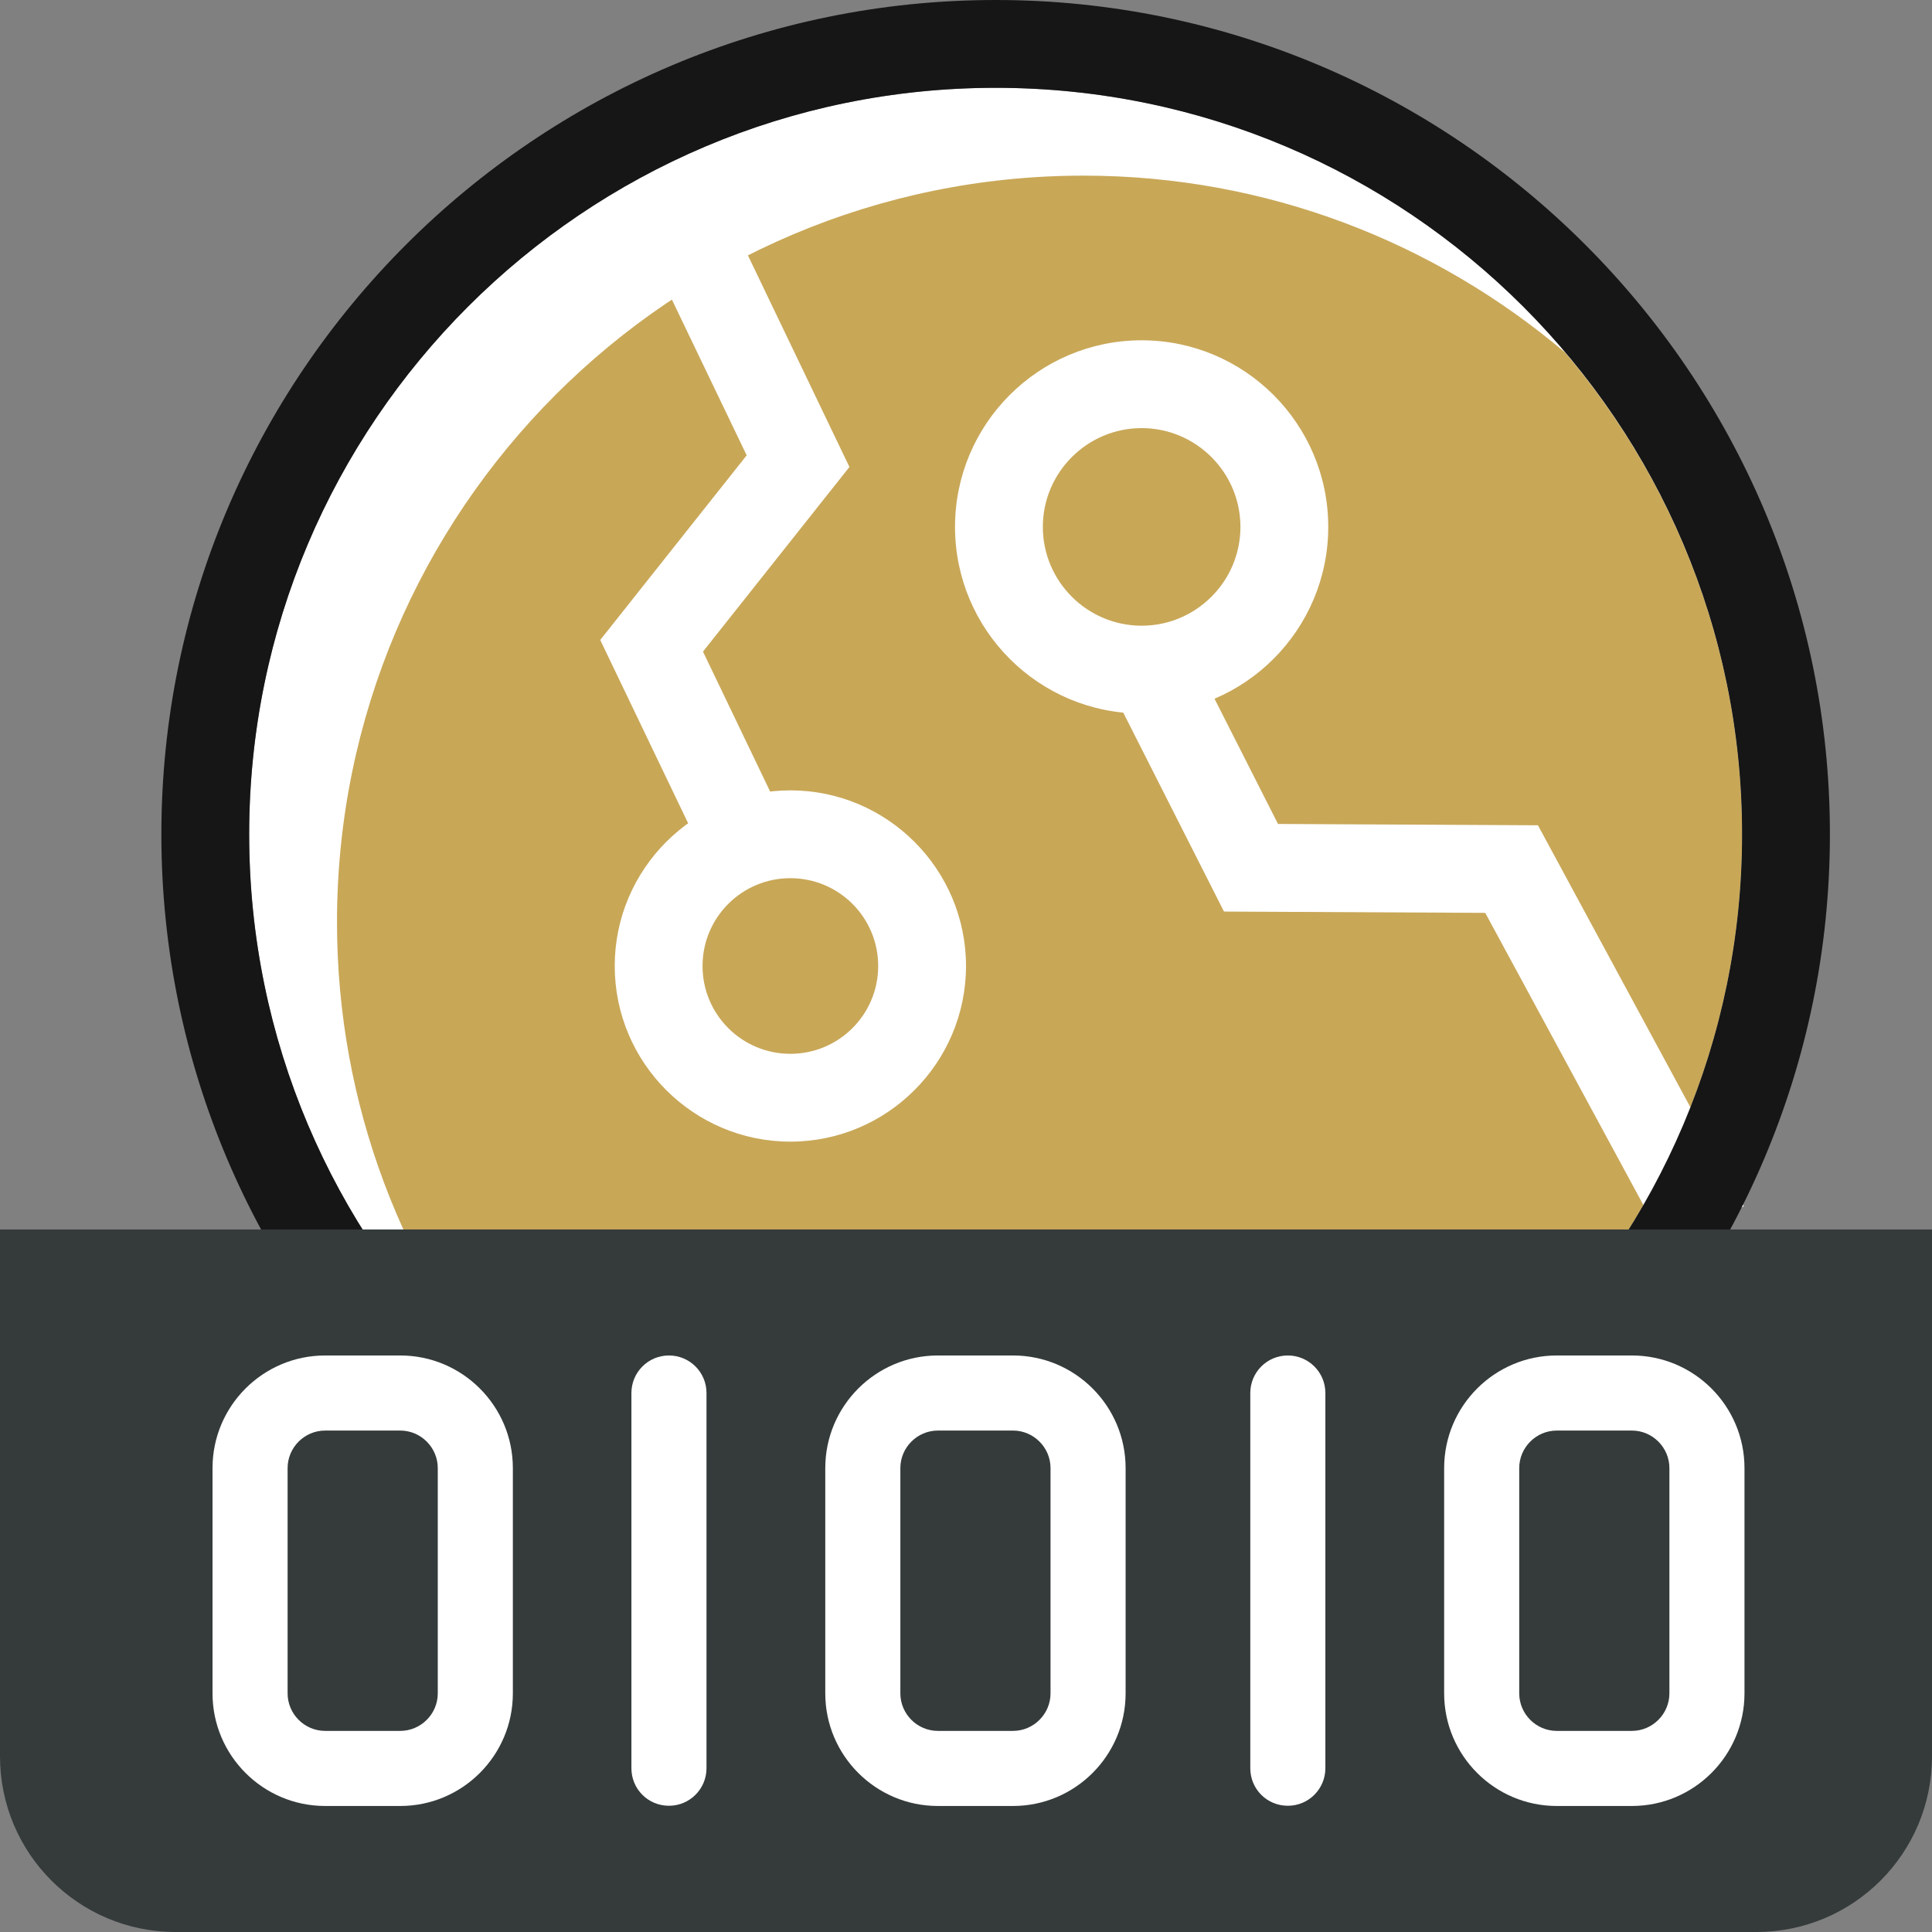
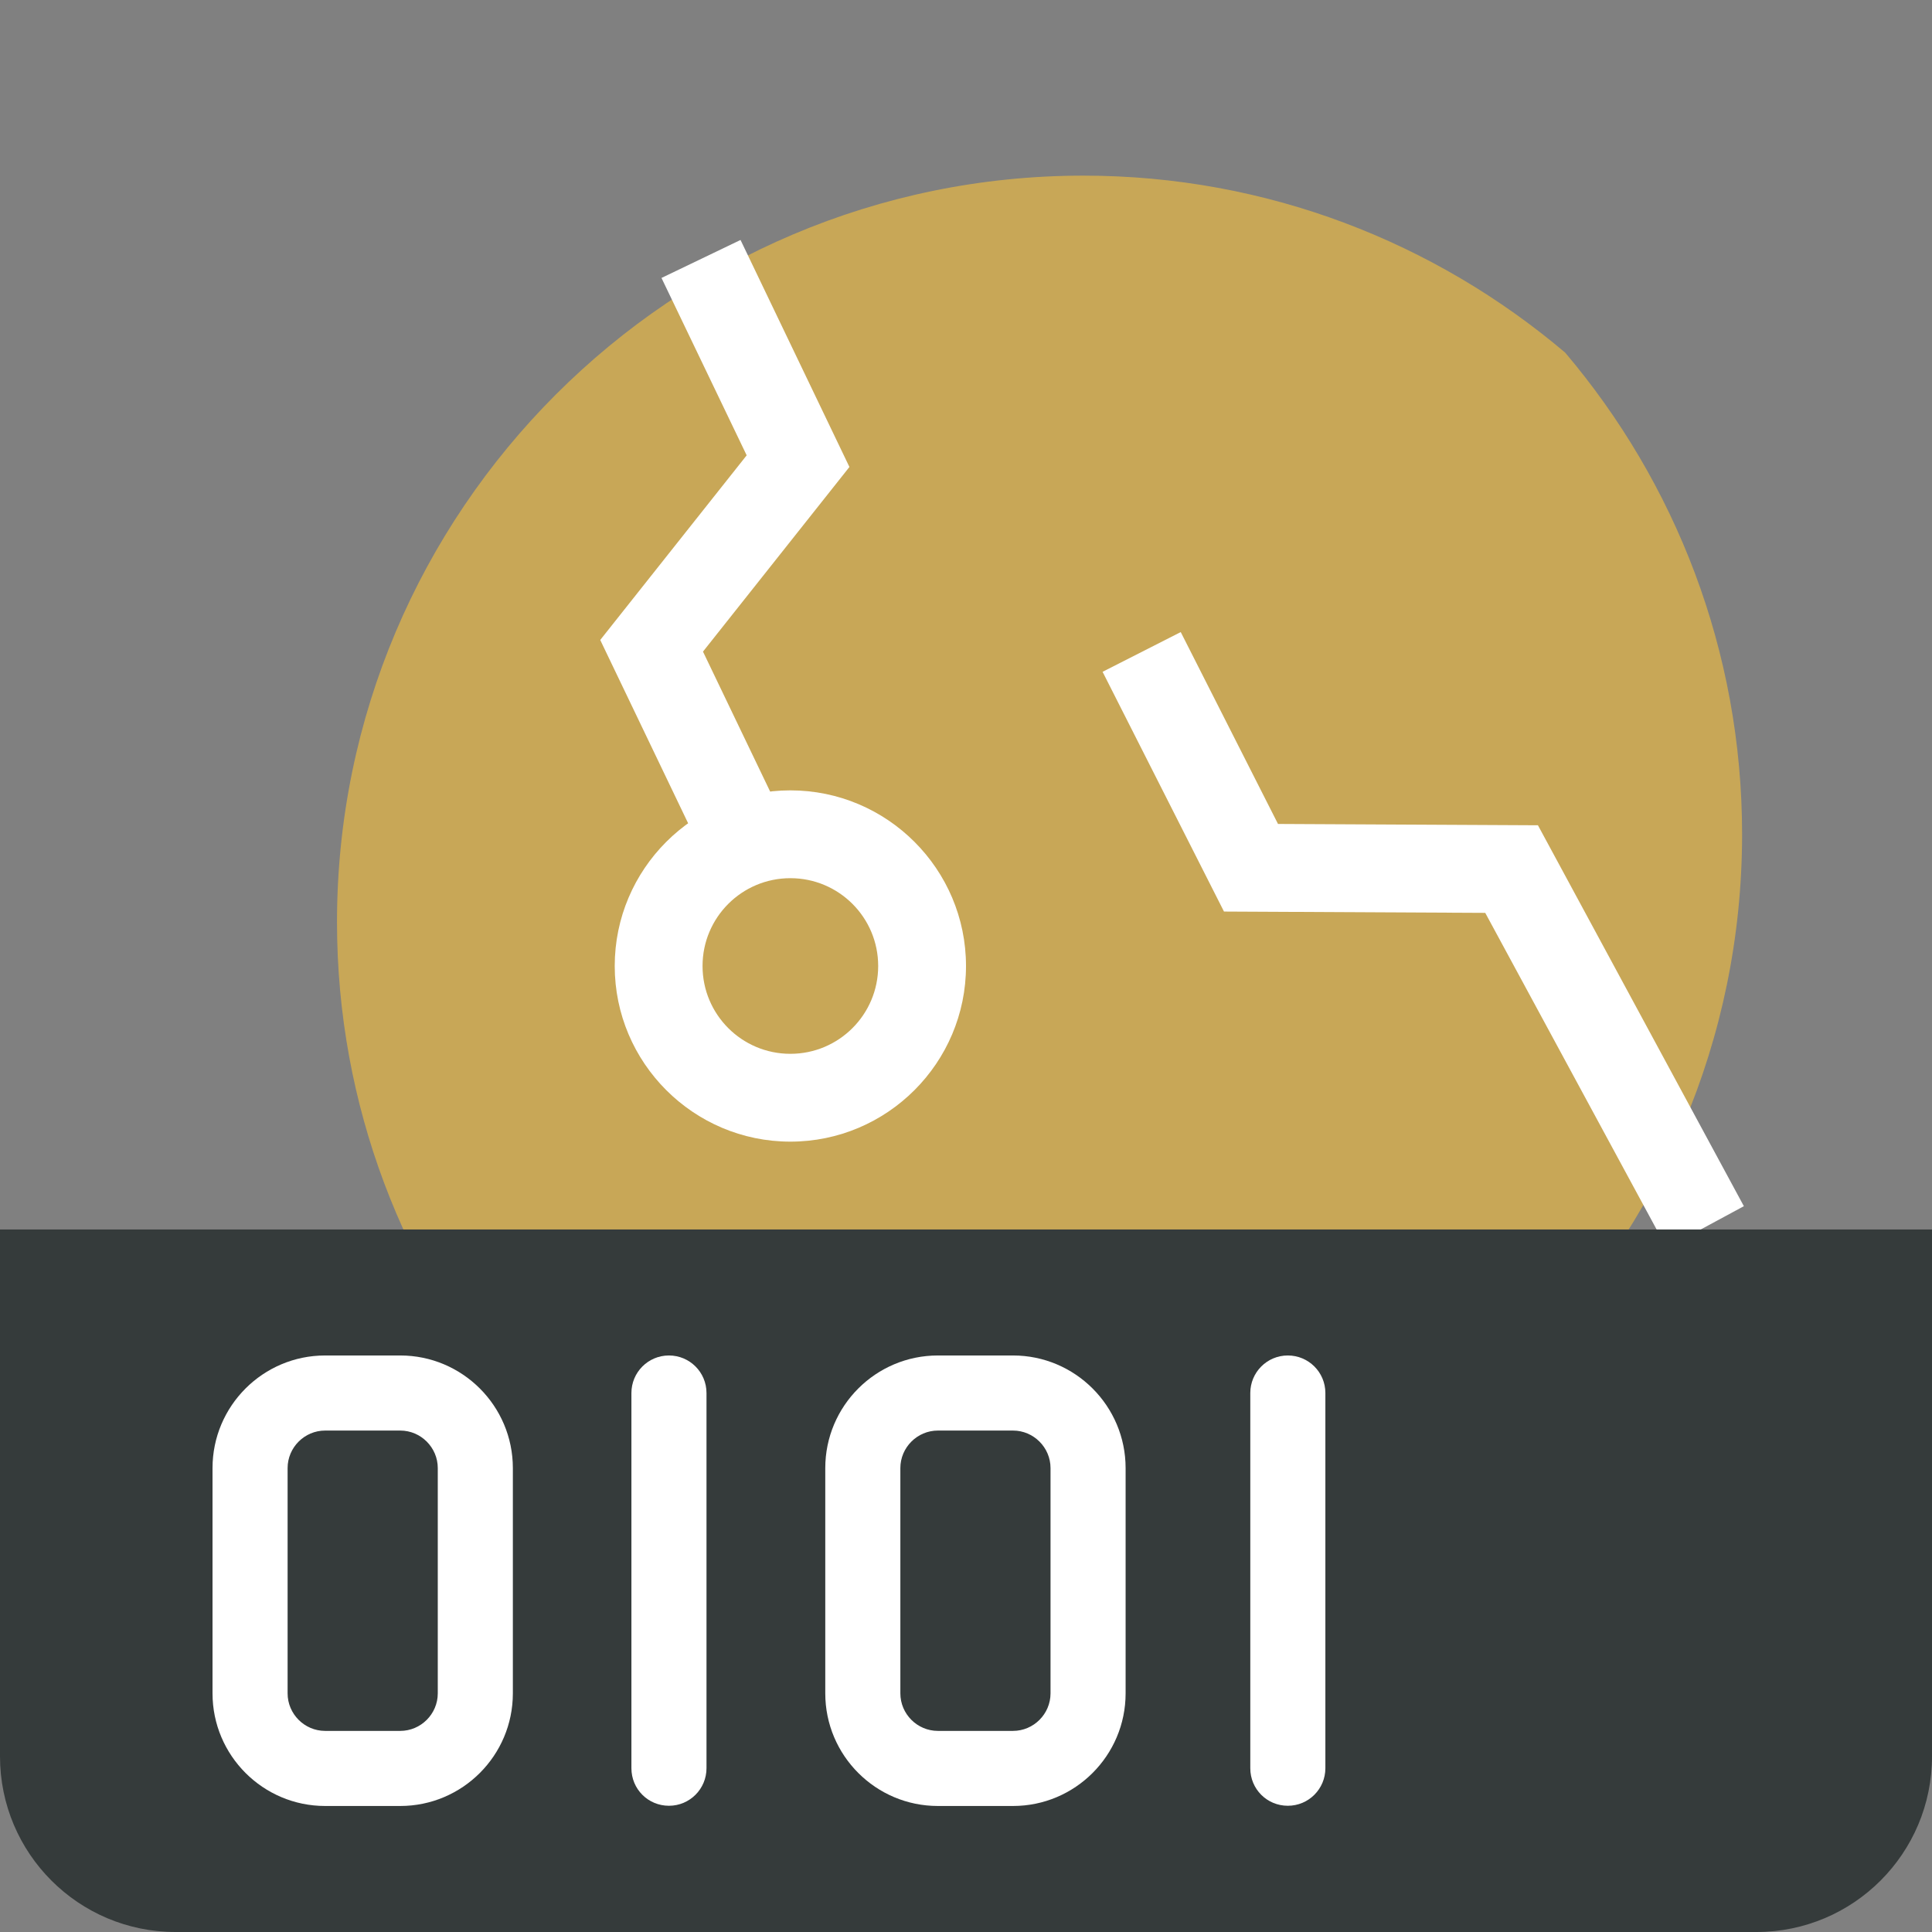
<svg xmlns="http://www.w3.org/2000/svg" width="88" height="88" viewBox="0 0 88 88" fill="none">
  <rect x="0" y="0" width="88" height="88" fill="#808080" stroke="none" />
  <g clip-path="url(#clip0_491_6445)">
-     <path d="M45.35 72C64.127 72 79.35 56.778 79.35 38C79.35 19.222 64.127 4 45.35 4C26.572 4 11.35 19.222 11.35 38C11.35 56.778 26.572 72 45.35 72Z" fill="white" />
    <path d="M79.35 38C79.35 29.64 76.31 21.98 71.29 16.06C65.36 11.04 57.71 8 49.35 8C30.6 8 15.35 23.25 15.35 42C15.35 50.36 18.39 58.02 23.41 63.94C29.34 68.96 36.99 72 45.35 72C64.1 72 79.35 56.75 79.35 38Z" fill="#C8A757" />
-     <path d="M52 32.5C47.31 32.5 43.5 28.69 43.5 24C43.5 19.31 47.31 15.5 52 15.5C56.69 15.5 60.5 19.31 60.5 24C60.5 28.69 56.69 32.5 52 32.5ZM52 19.5C49.52 19.5 47.5 21.52 47.5 24C47.5 26.48 49.52 28.5 52 28.5C54.48 28.5 56.5 26.48 56.5 24C56.5 21.52 54.48 19.5 52 19.5Z" fill="white" />
    <path d="M75.911 56.84L67.651 41.58L55.751 41.52L50.221 30.6L53.781 28.79L58.211 37.53L70.051 37.59L79.431 54.94L75.911 56.84Z" fill="white" />
-     <path d="M45.35 76C24.4 76 7.35 58.95 7.35 38C7.35 17.05 24.4 0 45.35 0C66.3 0 83.35 17.05 83.35 38C83.35 58.95 66.3 76 45.35 76ZM45.35 4C26.6 4 11.35 19.25 11.35 38C11.35 56.75 26.6 72 45.35 72C64.1 72 79.35 56.75 79.35 38C79.35 19.25 64.1 4 45.35 4Z" fill="#161616" />
    <path d="M32.96 40.87L27.34 29.15L34.01 20.74L30.13 12.66L33.73 10.93L38.69 21.27L32.02 29.68L36.56 39.14L32.96 40.87Z" fill="white" />
    <path d="M36 52C31.59 52 28 48.41 28 44C28 39.59 31.59 36 36 36C40.41 36 44 39.59 44 44C44 48.41 40.41 52 36 52ZM36 40C33.79 40 32 41.79 32 44C32 46.21 33.79 48 36 48C38.21 48 40 46.21 40 44C40 41.79 38.21 40 36 40Z" fill="white" />
    <path d="M31.47 58.42C32.41 58.42 33.18 59.18 33.18 60.13V77.22C33.18 78.16 32.42 78.93 31.47 78.93C30.52 78.93 29.76 78.17 29.76 77.22V60.13C29.76 59.19 30.52 58.42 31.47 58.42Z" fill="white" />
    <path d="M37.59 63.55V73.81C37.59 76.64 39.89 78.94 42.72 78.94H46.14C48.97 78.94 51.27 76.64 51.27 73.81V63.55C51.27 60.72 48.97 58.42 46.14 58.42H42.72C39.89 58.42 37.59 60.72 37.59 63.55ZM41.01 63.55C41.01 62.61 41.78 61.84 42.72 61.84H46.14C47.08 61.84 47.85 62.61 47.85 63.55V73.81C47.85 74.75 47.08 75.52 46.14 75.52H42.72C41.78 75.52 41.01 74.75 41.01 73.81V63.55Z" fill="white" />
    <path d="M57.659 58.42C58.599 58.42 59.369 59.18 59.369 60.13V77.22C59.369 78.16 58.609 78.93 57.659 78.93C56.709 78.93 55.949 78.17 55.949 77.22V60.13C55.949 59.19 56.709 58.42 57.659 58.42Z" fill="white" />
    <path d="M63.779 63.55V73.81C63.779 76.64 66.079 78.94 68.909 78.94H72.329C75.159 78.94 77.459 76.64 77.459 73.81V63.55C77.459 60.72 75.159 58.42 72.329 58.42H68.909C66.079 58.42 63.779 60.72 63.779 63.55ZM67.199 63.55C67.199 62.61 67.969 61.84 68.909 61.84H72.329C73.269 61.84 74.039 62.61 74.039 63.55V73.81C74.039 74.75 73.269 75.52 72.329 75.52H68.909C67.969 75.52 67.199 74.75 67.199 73.81V63.55Z" fill="white" />
-     <path d="M11.68 63.55V73.81C11.68 76.64 13.98 78.94 16.81 78.94H20.23C23.06 78.94 25.36 76.64 25.36 73.81V63.55C25.36 60.72 23.06 58.42 20.23 58.42H16.81C13.98 58.42 11.68 60.72 11.68 63.55ZM15.1 63.55C15.1 62.61 15.87 61.84 16.81 61.84H20.23C21.17 61.84 21.94 62.61 21.94 63.55V73.81C21.94 74.75 21.17 75.52 20.23 75.52H16.81C15.87 75.52 15.1 74.75 15.1 73.81V63.55Z" fill="white" />
    <path d="M0 56V80C0 84.42 3.58 88 8 88H80C84.42 88 88 84.42 88 80V56H0Z" fill="#353B3B" />
    <path d="M30.47 61.74C31.41 61.74 32.18 62.5 32.18 63.45V80.54C32.18 81.48 31.42 82.25 30.47 82.25C29.52 82.25 28.76 81.49 28.76 80.54V63.45C28.76 62.51 29.52 61.74 30.47 61.74Z" fill="white" />
    <path d="M37.59 66.87V77.13C37.59 79.96 39.89 82.26 42.72 82.26H46.14C48.97 82.26 51.27 79.96 51.27 77.13V66.87C51.27 64.04 48.97 61.74 46.14 61.74H42.72C39.89 61.74 37.59 64.04 37.59 66.87ZM41.01 66.87C41.01 65.93 41.78 65.16 42.72 65.16H46.14C47.08 65.16 47.85 65.93 47.85 66.87V77.13C47.85 78.07 47.08 78.84 46.14 78.84H42.72C41.78 78.84 41.01 78.07 41.01 77.13V66.87Z" fill="white" />
    <path d="M58.659 61.74C59.599 61.74 60.369 62.5 60.369 63.45V80.54C60.369 81.48 59.609 82.25 58.659 82.25C57.709 82.25 56.949 81.49 56.949 80.54V63.45C56.949 62.51 57.709 61.74 58.659 61.74Z" fill="white" />
-     <path d="M65.779 66.87V77.13C65.779 79.96 68.079 82.26 70.909 82.26H74.329C77.159 82.26 79.459 79.96 79.459 77.13V66.87C79.459 64.04 77.159 61.74 74.329 61.74H70.909C68.079 61.74 65.779 64.04 65.779 66.87ZM69.199 66.87C69.199 65.93 69.969 65.16 70.909 65.16H74.329C75.269 65.16 76.039 65.93 76.039 66.87V77.13C76.039 78.07 75.269 78.84 74.329 78.84H70.909C69.969 78.84 69.199 78.07 69.199 77.13V66.87Z" fill="white" />
    <path d="M9.68 66.87V77.13C9.68 79.96 11.98 82.26 14.81 82.26H18.23C21.06 82.26 23.36 79.96 23.36 77.13V66.87C23.36 64.04 21.06 61.74 18.23 61.74H14.81C11.98 61.74 9.68 64.04 9.68 66.87ZM13.1 66.87C13.1 65.93 13.87 65.16 14.81 65.16H18.23C19.17 65.16 19.94 65.93 19.94 66.87V77.13C19.94 78.07 19.17 78.84 18.23 78.84H14.81C13.87 78.84 13.1 78.07 13.1 77.13V66.87Z" fill="white" />
  </g>
  <defs>
    <clipPath id="clip0_491_6445">
      <rect width="88" height="88" fill="white" />
    </clipPath>
  </defs>
</svg>